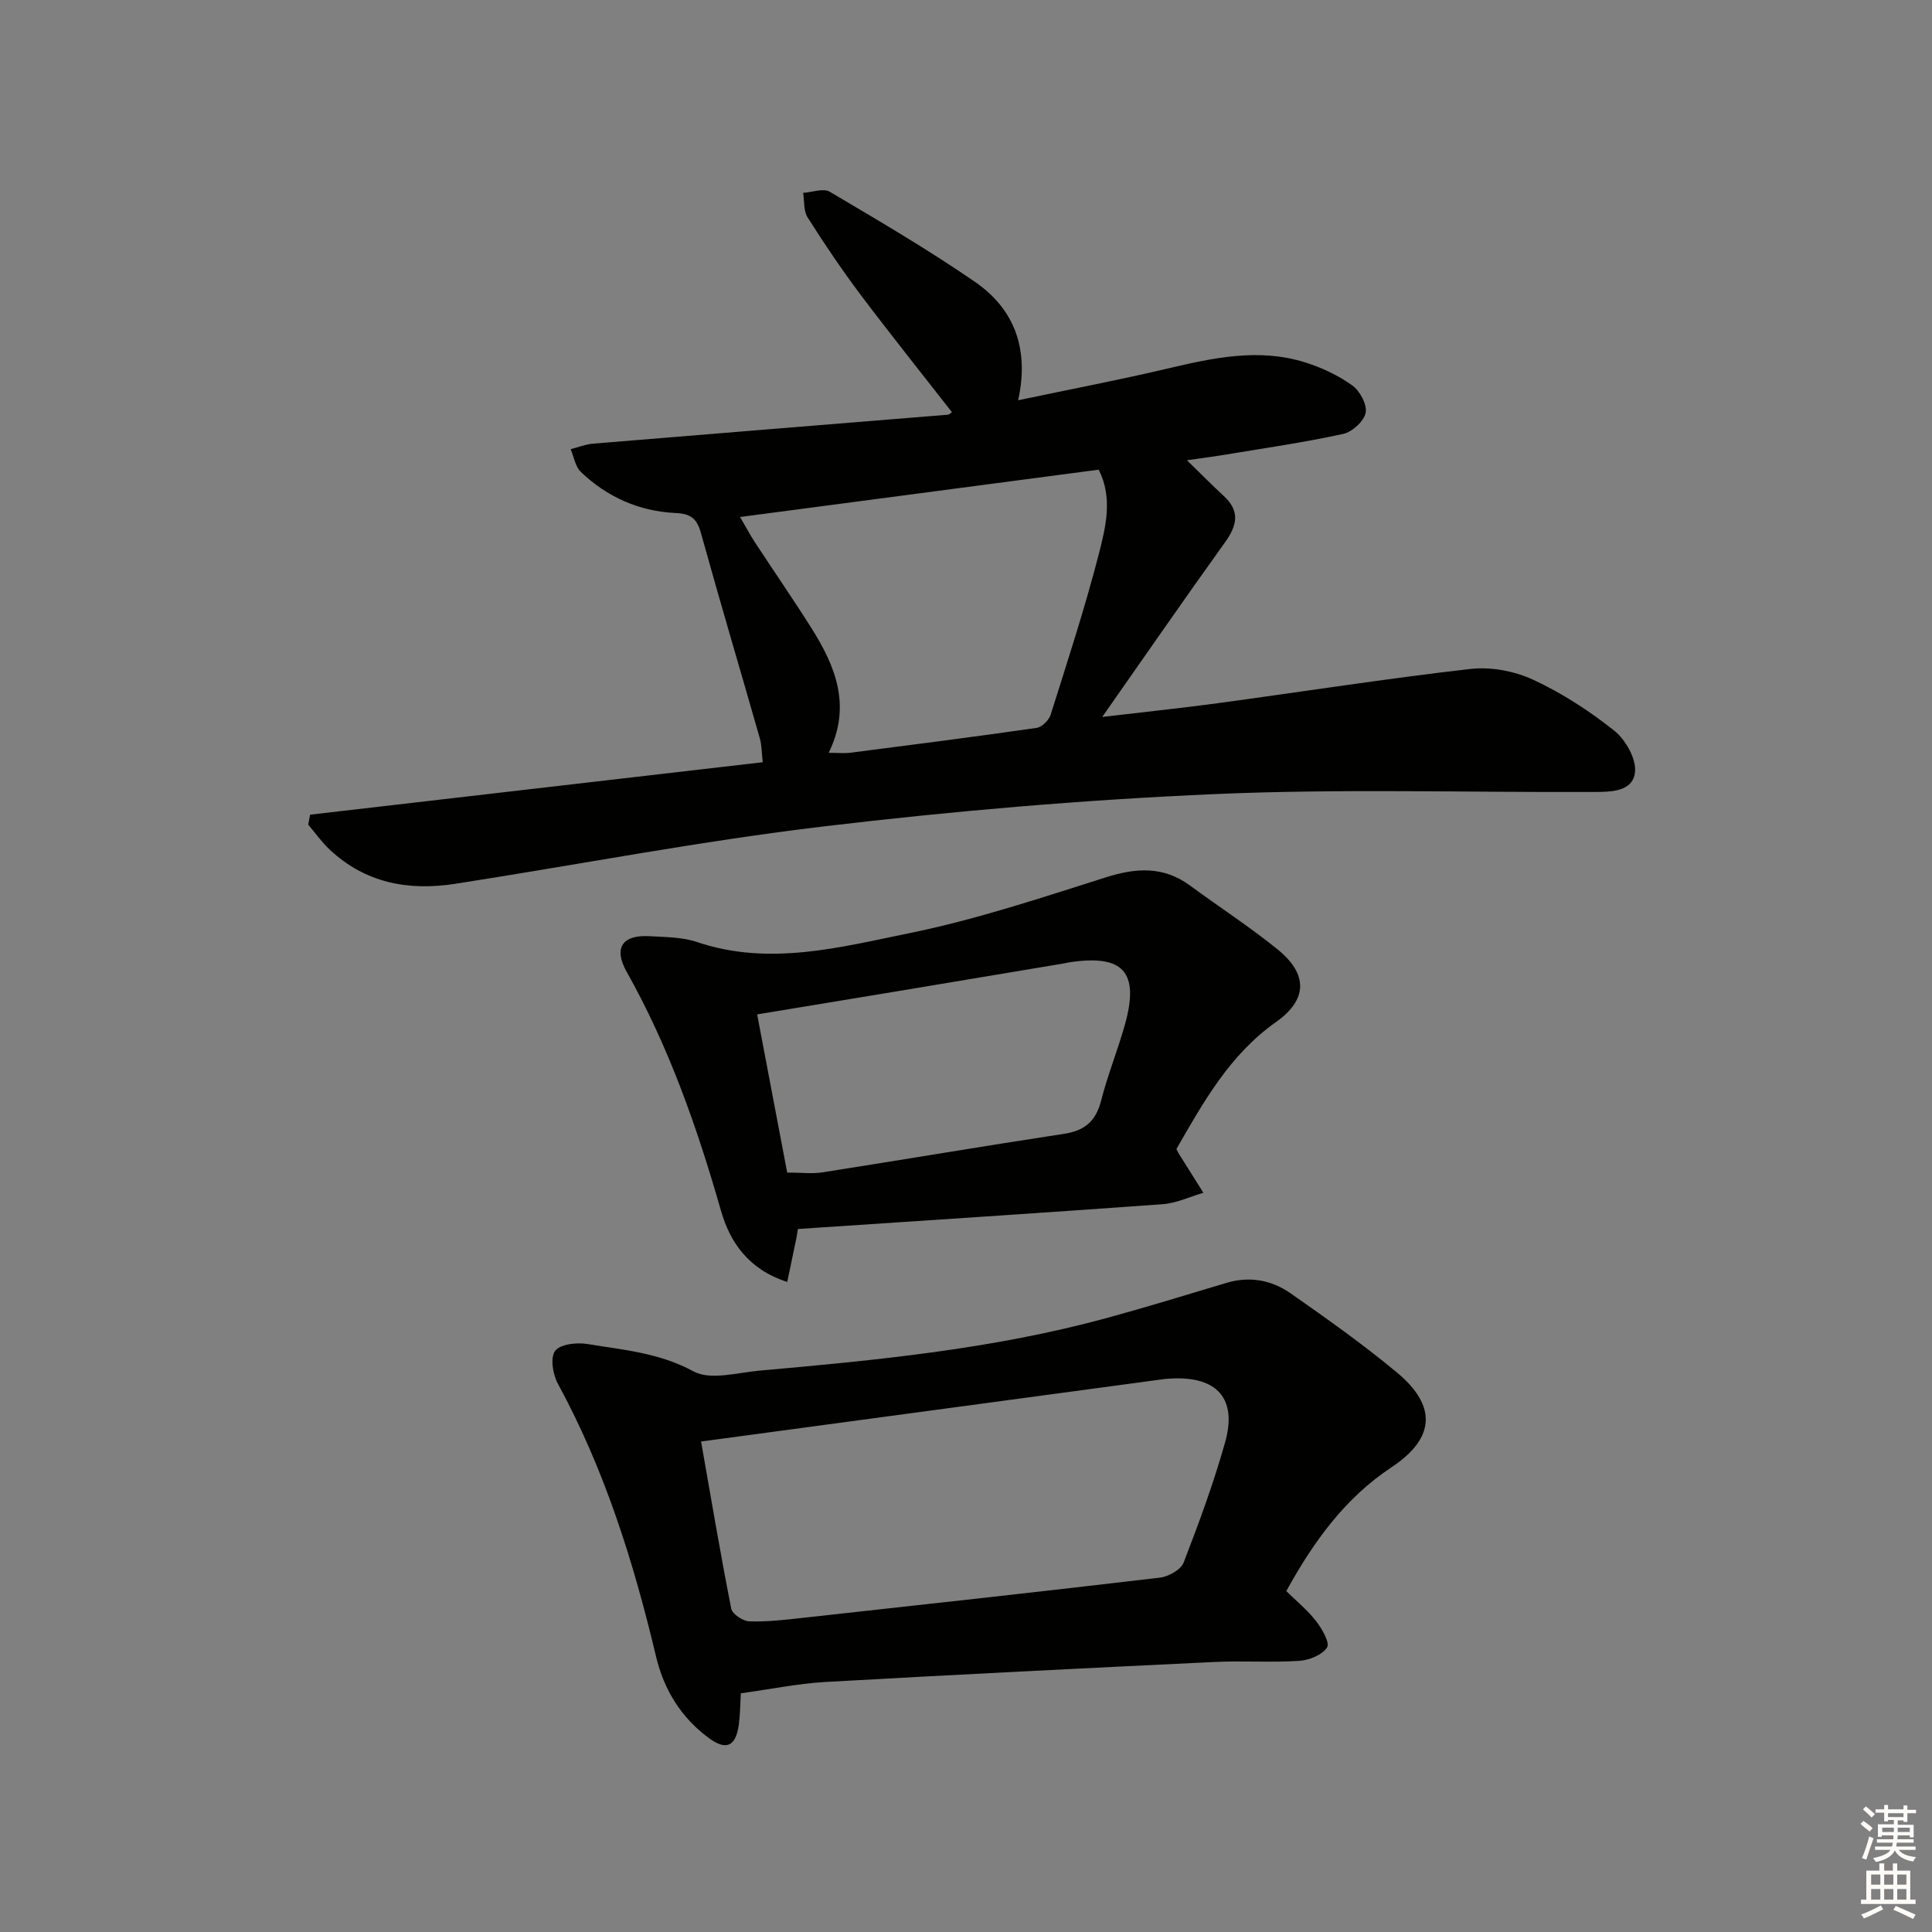
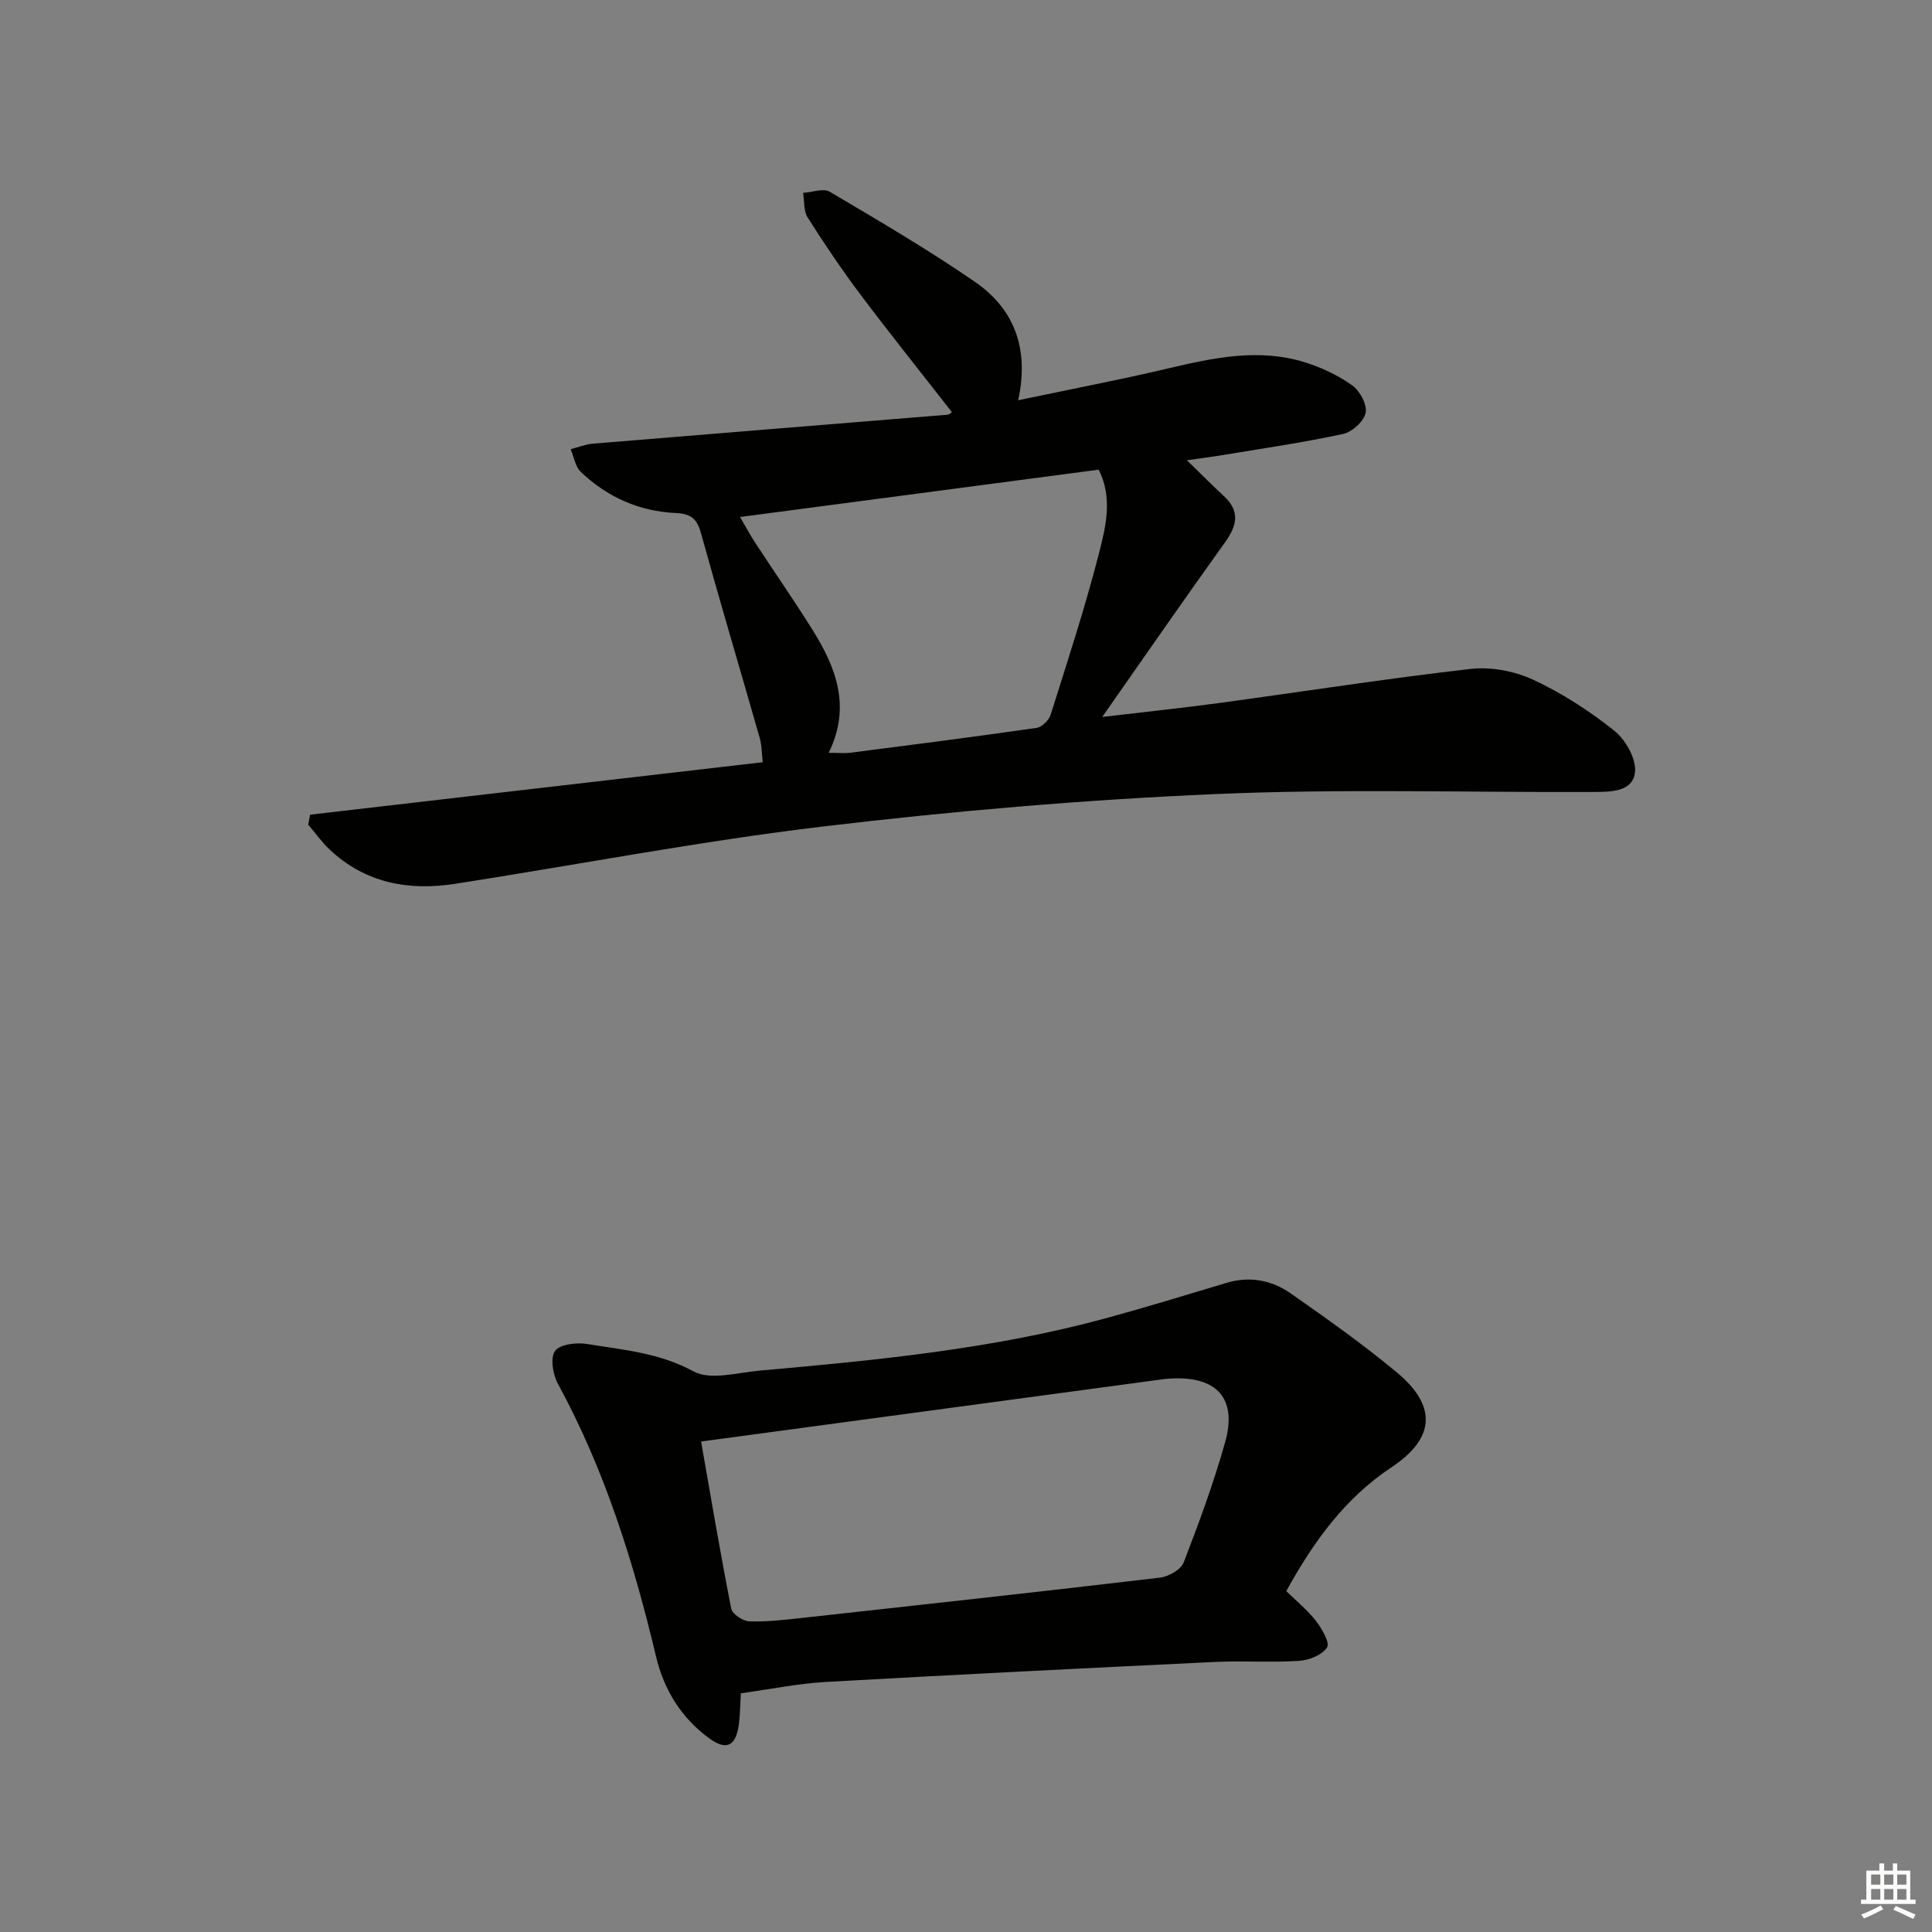
<svg xmlns="http://www.w3.org/2000/svg" enable-background="new 0 0 400 400" viewBox="0 0 400 400">
  <rect x="0" y="0" width="400" height="400" fill="#808080" stroke="none" />
  <g fill="#010100">
    <path d="m64.21 168.67c31.03-3.6 62.06-7.19 93.71-10.86-.22-1.87-.19-3.48-.61-4.96-4.05-14.19-8.27-28.34-12.21-42.57-.82-2.96-2.19-3.93-5.15-4.06-7.58-.34-14.23-3.29-19.7-8.52-1.15-1.1-1.42-3.11-2.1-4.7 1.52-.39 3.03-1.01 4.57-1.14 24.5-2.03 49.01-4 73.52-6 .27-.02.52-.31.85-.52-6.31-8.09-12.72-16.09-18.88-24.27-3.9-5.18-7.53-10.58-11-16.05-.86-1.35-.65-3.38-.93-5.09 1.86-.12 4.18-1.02 5.51-.23 10.14 5.99 20.34 11.96 30.03 18.63 8.03 5.53 11.36 13.67 8.98 24.54 10.96-2.31 20.99-4.22 30.91-6.56 9.47-2.23 18.91-4.29 28.51-1.28 3.44 1.08 6.86 2.69 9.77 4.78 1.57 1.12 3.09 3.97 2.75 5.66-.35 1.75-2.78 3.96-4.65 4.37-8.1 1.76-16.32 2.95-24.51 4.31-2.25.38-4.51.66-7.84 1.14 2.98 2.9 5.27 5.22 7.66 7.43 3.43 3.17 2.69 6.14.2 9.6-8.32 11.59-16.43 23.32-25.4 36.12 8.76-1.04 16.36-1.83 23.92-2.85 17.43-2.36 34.83-5.09 52.3-7.09 4.22-.48 9.11.42 12.98 2.22 5.98 2.77 11.67 6.46 16.83 10.57 2.34 1.87 4.59 5.86 4.28 8.59-.47 4.11-5.08 4.07-8.57 4.09-26.16.11-52.37-.7-78.48.44-27.03 1.18-54.06 3.49-80.93 6.69-25.53 3.04-50.84 7.92-76.26 11.88-9.65 1.5-18.61-.13-26-7.07-1.65-1.55-2.98-3.44-4.46-5.17.12-.69.26-1.38.4-2.07zm107.36-12.81c1.93 0 3.26.14 4.54-.02 12.84-1.65 25.69-3.29 38.51-5.14 1.1-.16 2.54-1.58 2.9-2.71 3.49-11.06 7.1-22.11 9.99-33.33 1.44-5.61 2.91-11.63-.04-17.42-24.8 3.27-49.26 6.5-74.25 9.8 1.11 1.89 2.01 3.6 3.06 5.21 3.91 5.98 7.99 11.86 11.79 17.91 4.93 7.83 8.26 16.03 3.5 25.7z" />
    <path d="m153.38 350.58c-.13 2.19-.13 4.34-.41 6.45-.62 4.58-2.62 5.49-6.29 2.76-5.69-4.23-9.21-9.94-10.85-16.81-4.66-19.61-10.64-38.71-20.34-56.52-1.04-1.91-1.6-5.38-.56-6.77 1.04-1.4 4.46-1.79 6.65-1.43 7.45 1.22 14.91 1.81 21.98 5.66 3.51 1.92 9.11.26 13.72-.15 24.15-2.14 48.28-4.46 71.78-10.87 8.33-2.27 16.59-4.81 24.85-7.29 4.82-1.45 9.38-.58 13.31 2.17 7.49 5.24 14.98 10.54 22 16.38 8.4 6.99 7.86 13.67-1.15 19.64-9.58 6.36-16.06 15.28-21.76 25.62 2.05 2.02 4.37 3.9 6.16 6.2 1.23 1.58 2.91 4.52 2.28 5.47-1.02 1.56-3.71 2.64-5.77 2.77-5.81.38-11.66-.05-17.48.23-26.9 1.29-53.8 2.63-80.69 4.15-5.61.33-11.18 1.48-17.43 2.34zm-8.23-52.13c1.96 11.14 3.94 22.9 6.24 34.59.22 1.13 2.41 2.59 3.73 2.64 3.63.13 7.29-.3 10.91-.7 24.72-2.72 49.44-5.43 74.14-8.35 1.78-.21 4.31-1.64 4.89-3.12 3.17-8.19 6.21-16.46 8.59-24.91 2.54-9.02-1.67-13.68-11.11-13.19-.5.03-1 .05-1.49.11-31.69 4.28-63.37 8.55-95.9 12.93z" />
-     <path d="m164.93 256.12c-.62 2.98-1.24 5.95-1.94 9.29-7.96-2.55-11.84-8.15-13.74-14.81-4.9-17.14-10.75-33.83-19.52-49.43-2.78-4.95-.83-7.66 4.73-7.34 3.3.19 6.78.17 9.85 1.21 14.97 5.05 29.64 1.08 44.07-1.86 13.76-2.81 27.2-7.3 40.62-11.55 6.3-1.99 11.92-2.31 17.42 1.74 6.01 4.43 12.31 8.5 18.1 13.2 6.33 5.14 6.21 10.41-.35 15.04-9.61 6.79-15.04 16.62-20.61 26.28.3.57.43.86.6 1.13 1.66 2.65 3.32 5.29 4.99 7.93-2.82.82-5.6 2.17-8.47 2.37-25.15 1.82-50.32 3.45-75.48 5.13-.09.56-.18 1.12-.27 1.67zm-1.95-13.35c2.97 0 5.16.28 7.26-.04 16.69-2.62 33.34-5.44 50.04-7.98 4.33-.66 6.62-2.64 7.7-6.89 1.34-5.29 3.42-10.38 4.9-15.64 3.09-10.99-.28-14.7-11.54-12.97-.33.05-.65.15-.98.2-11.27 1.89-22.53 3.78-33.8 5.65-9.74 1.62-19.48 3.22-29.8 4.92 2.08 10.9 4.13 21.75 6.22 32.75z" />
  </g>
-   <path d="m385.2 377.6.6-.6c.6.4 1.3.9 1.9 1.5l-.6.7c-.8-.6-1.4-1.1-1.9-1.6zm.3 7.1c.6-1.4 1.1-2.9 1.5-4.5.3.1.6.3.9.4-.5 1.4-1 2.9-1.5 4.4zm.2-10.1.6-.6c.7.5 1.3 1.1 1.9 1.6l-.7.7c-.6-.6-1.2-1.2-1.8-1.7zm8.4-.8h.8v.9h1.8v.7h-1.8v1.8h-.8v-.3h-1.2v.9h3.3v2.6h-.8v-.4h-2.5c0 .3 0 .6-.1.8h3.4v.7h-3.5c0 .3-.1.6-.1.8h4v.7h-3.5c.7.9 1.9 1.3 3.6 1.5-.2.2-.4.5-.6.9-1.9-.3-3.2-1.1-3.8-2.3-.5 1.1-1.8 2-3.9 2.4-.2-.3-.4-.5-.6-.8 1.9-.4 3.1-.9 3.6-1.7h-3.2v-.7h3.5c.1-.2.1-.5.2-.8h-3.3v-.7h3.4c0-.2 0-.5 0-.8h-2.4v.3h-.8v-2.6h3.3v-.9h-1.2v.3h-.8v-1.8h-1.8v-.7h1.8v-.9h.8v.9h3.2zm-4.4 5.5h2.4c0-.3 0-.6 0-.9h-2.4zm1.2-3.1h3.2v-.8h-3.2zm4.4 2.2h-2.4v.9h2.5v-.9z" fill="#fcfbfa" />
  <path d="m389.2 385.8h.9v1.5h1.8v-1.5h.9v1.5h2.7v6h1.1v.9h-11.3v-.9h1.1v-6h2.7v-1.5zm.2 8.7.5.8c-1.2.6-2.5 1.3-4 1.9-.2-.3-.3-.6-.6-.8 1.6-.6 3-1.3 4.1-1.9zm-2-4.3h1.9v-2.1h-1.9zm0 3.1h1.9v-2.2h-1.9zm2.7-3.1h1.9v-2.1h-1.9zm0 3.1h1.9v-2.2h-1.9zm2.4 1.3c1.4.6 2.7 1.2 4.1 1.8l-.5.9c-1.5-.7-2.8-1.4-4.1-1.9zm2.2-6.5h-1.9v2.1h1.9zm-1.9 5.2h1.9v-2.2h-1.9z" fill="#fcfbfa" />
</svg>